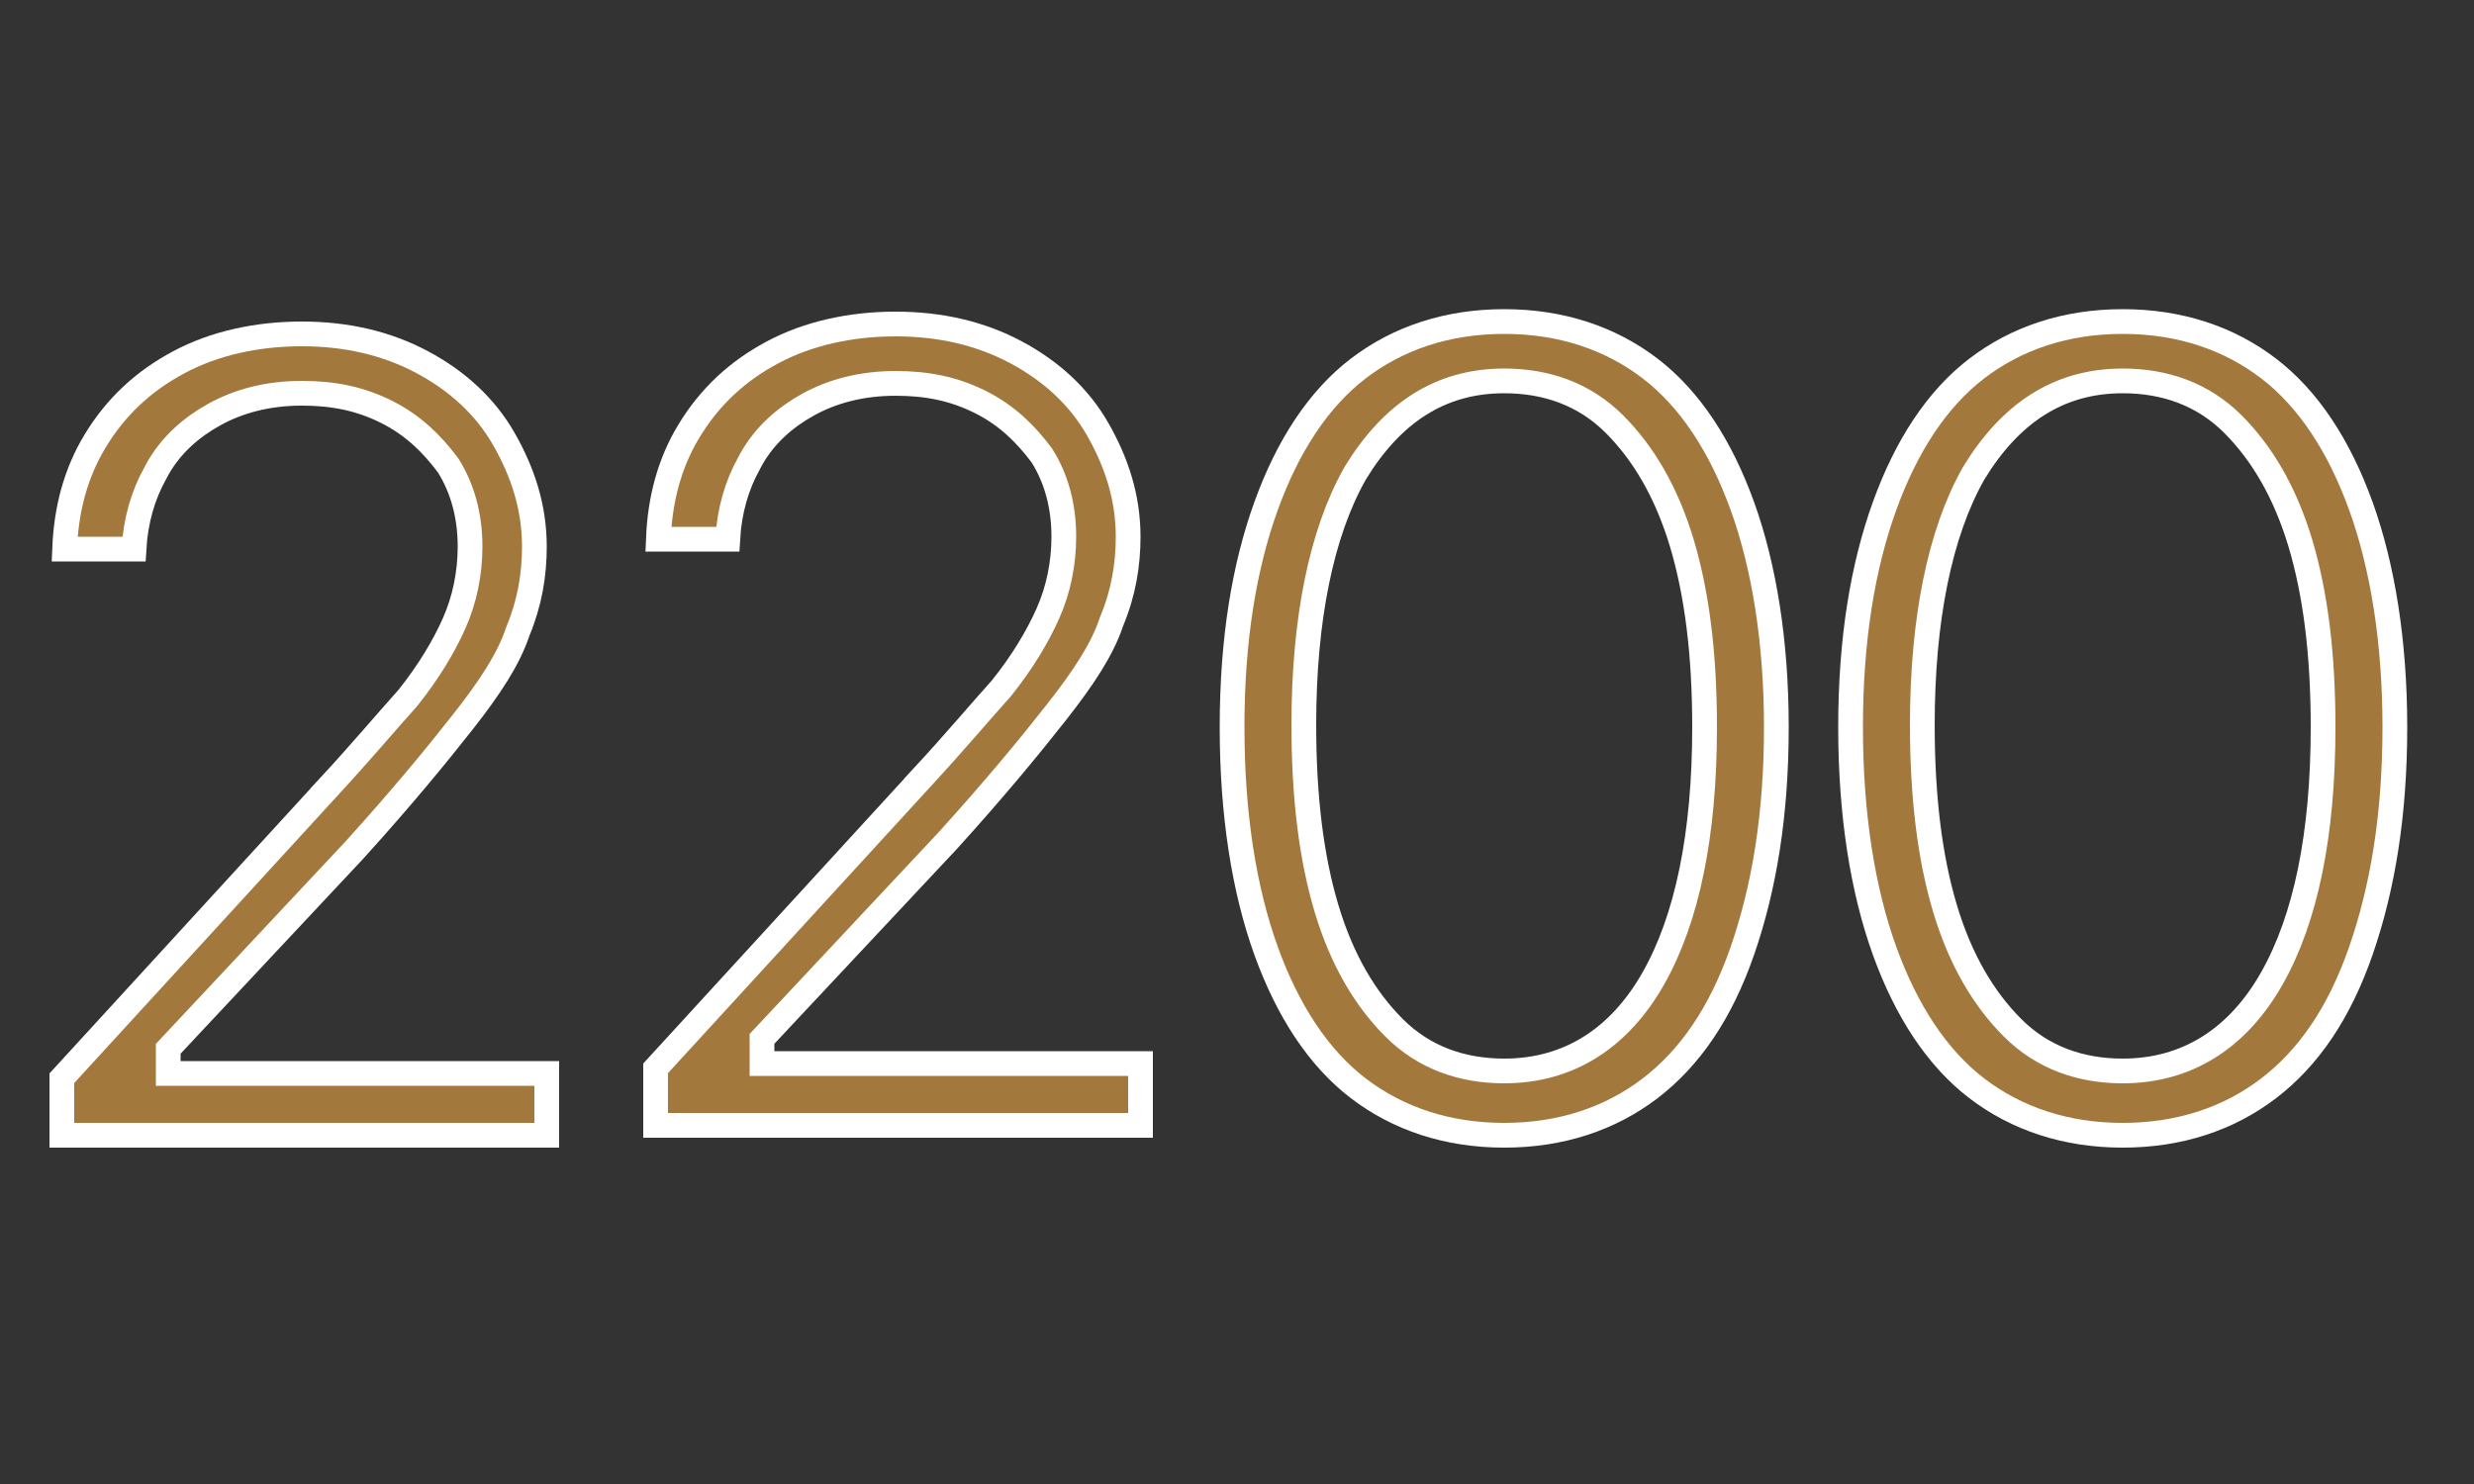
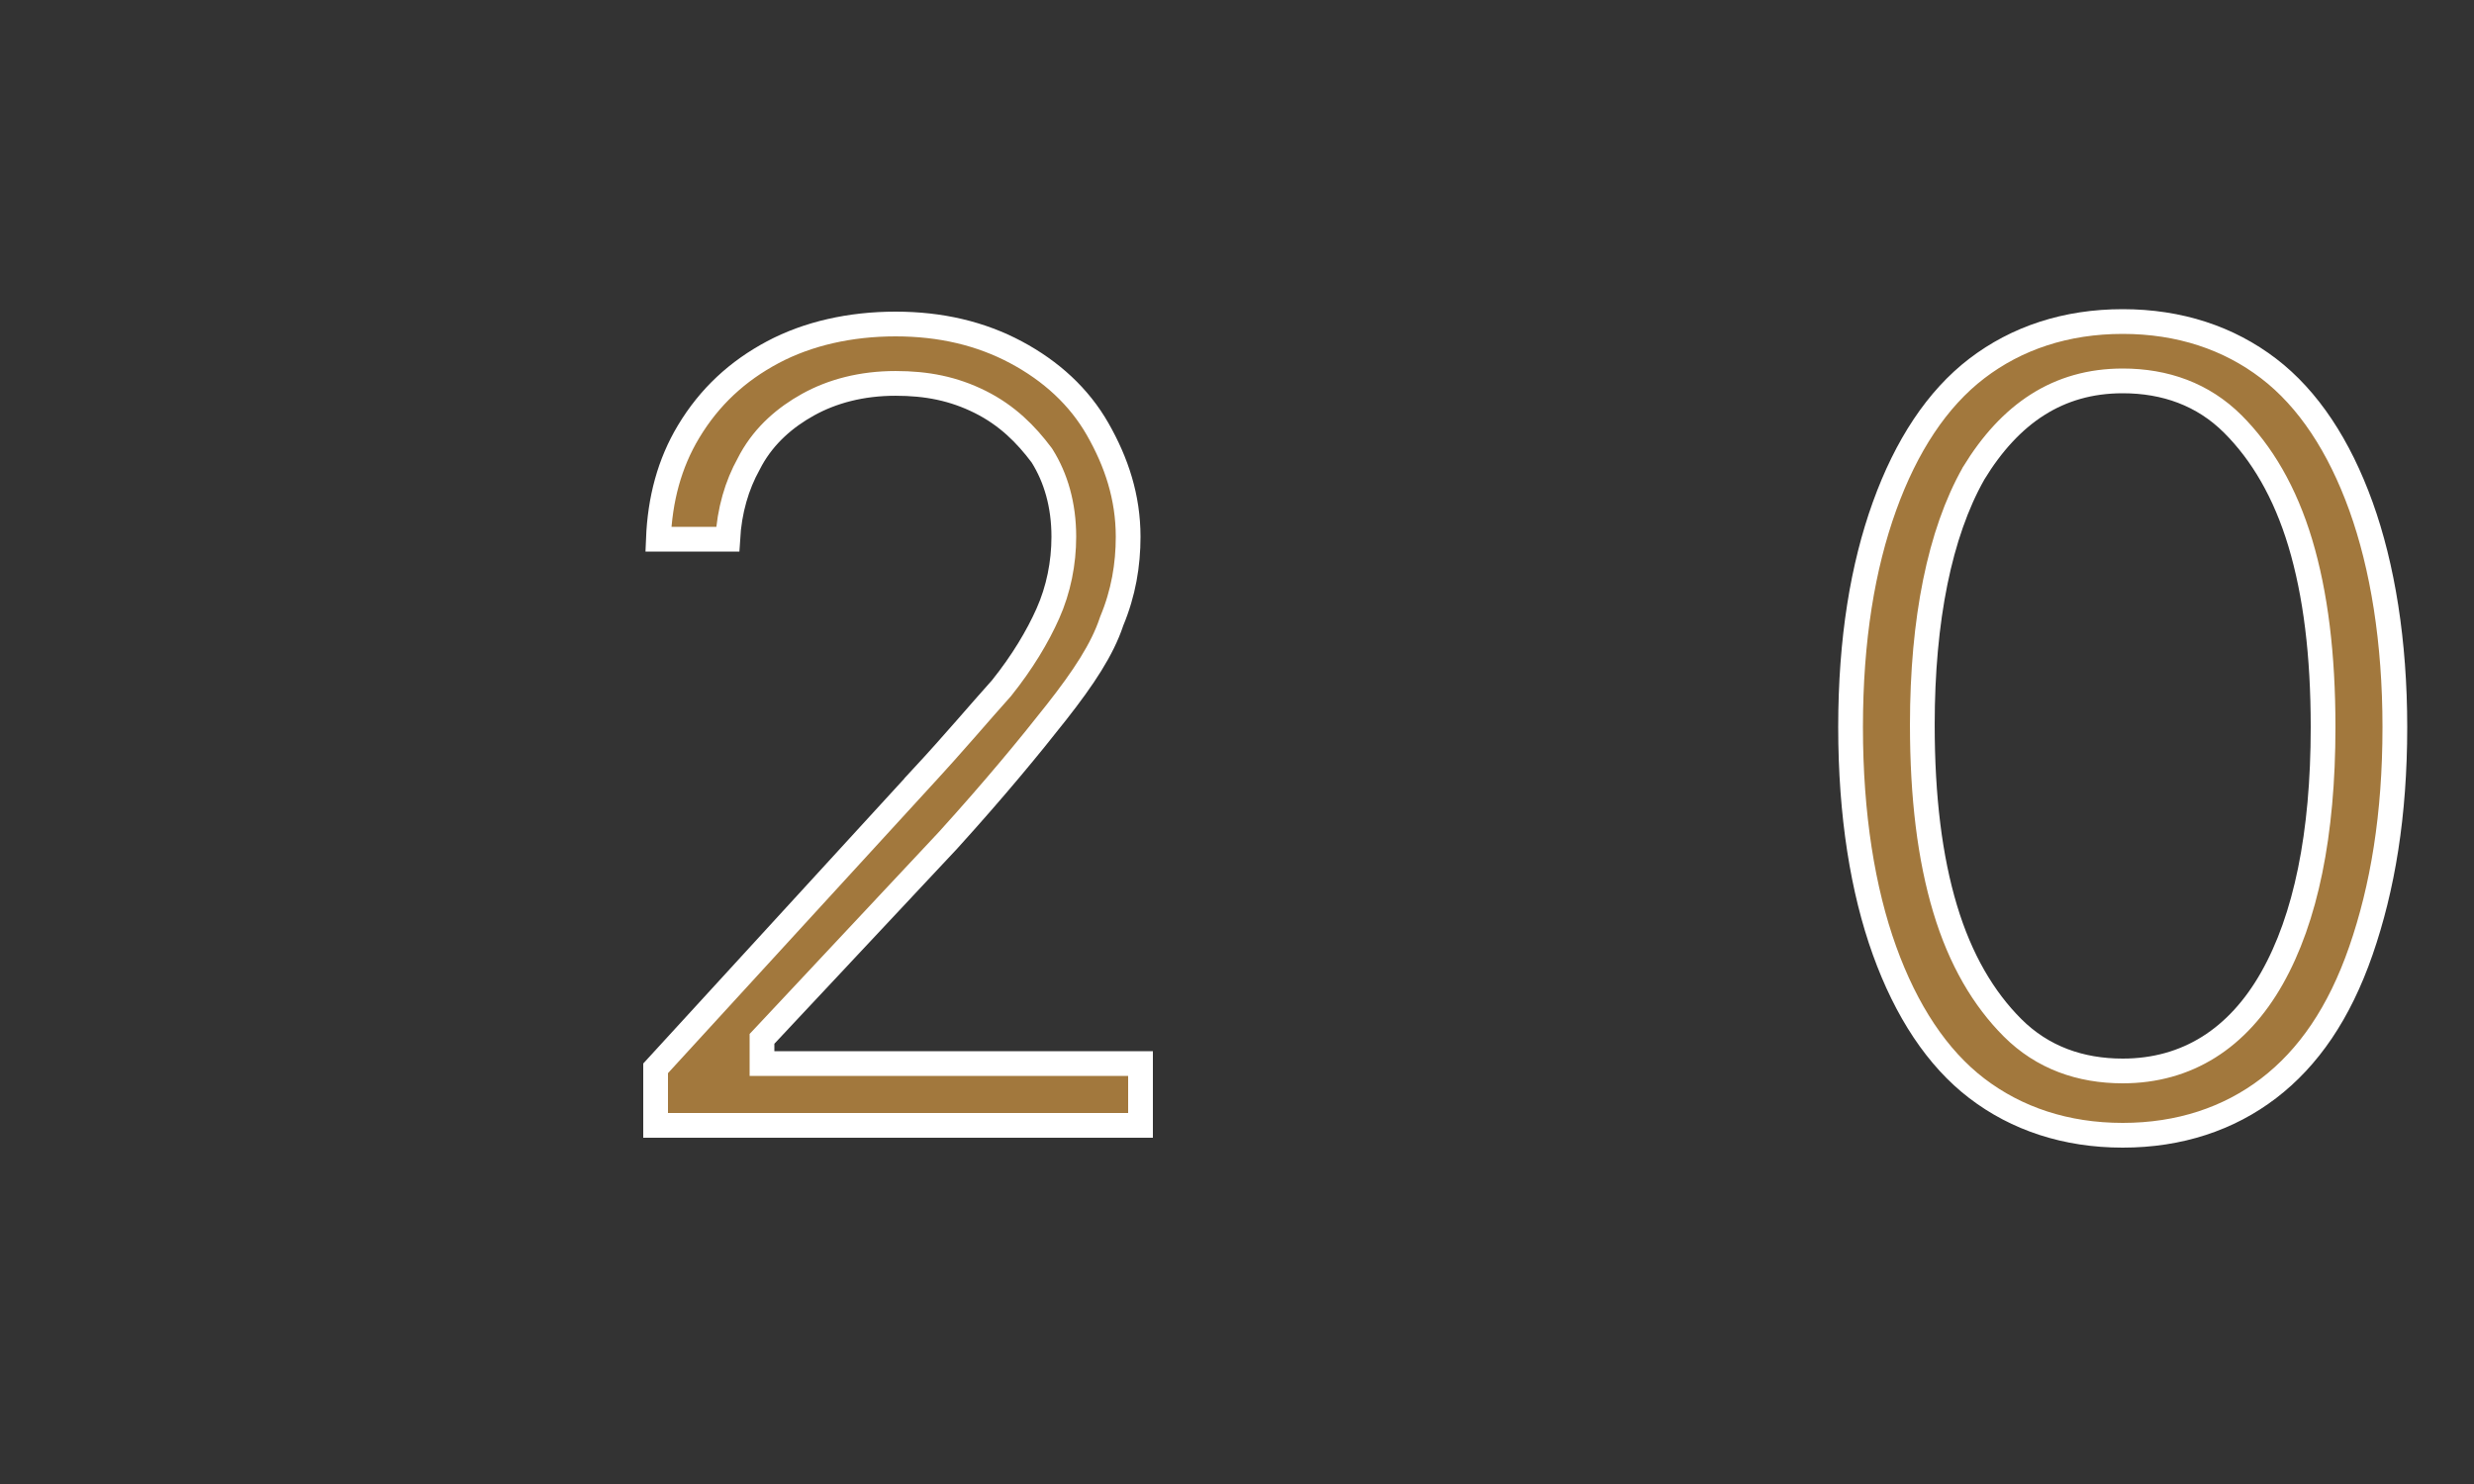
<svg xmlns="http://www.w3.org/2000/svg" width="100" height="60" viewBox="0 0 100 60" fill="none">
  <rect x="0" y="0" width="100" height="60" fill="#333333" stroke="none" />
-   <path d="M12.2 13.5C14.028 13.5 15.645 13.885 17.064 14.642C18.493 15.403 19.619 16.441 20.366 17.748C21.133 19.09 21.599 20.505 21.6 22.1C21.6 23.242 21.41 24.376 20.939 25.508L20.932 25.524L20.926 25.542C20.555 26.655 19.802 27.798 18.707 29.191C17.613 30.583 16.221 32.274 14.329 34.364L6.936 42.258L6.8 42.402V43.4H22.1V45.9H2.5V43.594L13.269 31.838L13.268 31.837C14.564 30.44 15.594 29.21 16.472 28.234L16.481 28.224L16.49 28.212C17.315 27.181 17.938 26.145 18.356 25.203C18.787 24.235 19 23.165 19 22.1C19 20.814 18.678 19.721 18.124 18.835L18.112 18.817L18.1 18.8C17.47 17.96 16.714 17.198 15.624 16.652C14.543 16.112 13.463 15.9 12.2 15.9C10.821 15.9 9.637 16.219 8.657 16.763C7.754 17.264 6.921 17.969 6.361 18.972L6.263 19.157C5.786 20.016 5.483 21.033 5.415 22.2H2.611C2.676 20.578 3.062 19.136 3.829 17.857C4.68 16.439 5.811 15.401 7.235 14.642C8.651 13.886 10.368 13.5 12.2 13.5Z" fill="#A2783D" stroke="white" />
  <path d="M36.2 13.1C38.028 13.1 39.645 13.485 41.065 14.242C42.493 15.004 43.619 16.041 44.366 17.348C45.133 18.69 45.599 20.105 45.6 21.7C45.6 22.842 45.41 23.976 44.938 25.108L44.932 25.125L44.926 25.142C44.555 26.255 43.801 27.398 42.707 28.791C41.614 30.183 40.221 31.874 38.329 33.964L30.936 41.858L30.8 42.002V43.001H46.1V45.501H26.5V43.194L37.269 31.438L37.268 31.437C38.564 30.04 39.594 28.81 40.472 27.834L40.481 27.824L40.49 27.812C41.315 26.782 41.938 25.745 42.356 24.803C42.787 23.835 43 22.765 43 21.7C43 20.414 42.678 19.321 42.124 18.435L42.112 18.418L42.1 18.4C41.47 17.56 40.714 16.798 39.624 16.252C38.542 15.712 37.463 15.501 36.2 15.501C34.821 15.501 33.637 15.819 32.657 16.363C31.755 16.864 30.921 17.569 30.361 18.572L30.263 18.757C29.786 19.616 29.483 20.633 29.415 21.8H26.611C26.676 20.178 27.062 18.736 27.829 17.457C28.68 16.039 29.811 15.001 31.235 14.242C32.651 13.487 34.368 13.1 36.2 13.1Z" fill="#A2783D" stroke="white" />
-   <path d="M60.801 13C63.099 13 65.091 13.669 66.697 14.898C68.299 16.122 69.552 18.029 70.431 20.47C71.307 22.904 71.801 25.945 71.801 29.4C71.801 32.953 71.308 35.897 70.429 38.437C69.553 40.966 68.303 42.775 66.697 44.003C65.091 45.231 63.099 45.9 60.801 45.9C58.502 45.9 56.511 45.231 54.904 44.003C53.303 42.778 52.049 40.871 51.171 38.431C50.295 35.997 49.801 32.956 49.801 29.4C49.801 25.846 50.294 22.905 51.171 20.47C52.049 18.029 53.303 16.122 54.904 14.898C56.511 13.669 58.502 13 60.801 13ZM60.801 15.4C58.187 15.4 56.242 16.727 54.773 19.14L54.77 19.146L54.766 19.154C53.406 21.56 52.701 25.057 52.701 29.3C52.701 32.232 53.004 34.684 53.622 36.744C54.242 38.811 55.181 40.387 56.348 41.554C57.555 42.761 59.089 43.3 60.801 43.3C63.405 43.3 65.46 41.981 66.836 39.546C68.195 37.141 68.9 33.744 68.9 29.4C68.9 26.468 68.597 24.016 67.98 21.956C67.359 19.889 66.421 18.313 65.254 17.146C64.046 15.939 62.512 15.4 60.801 15.4Z" fill="#A2783D" stroke="white" />
  <path d="M85.801 13C88.1 13 90.091 13.669 91.697 14.898C93.299 16.122 94.552 18.029 95.431 20.47C96.307 22.904 96.801 25.945 96.801 29.4C96.801 32.953 96.308 35.897 95.429 38.437C94.553 40.966 93.303 42.775 91.697 44.003C90.091 45.231 88.1 45.9 85.801 45.9C83.502 45.9 81.51 45.231 79.904 44.003C78.303 42.778 77.049 40.871 76.171 38.431C75.295 35.997 74.801 32.956 74.801 29.4C74.801 25.846 75.294 22.905 76.171 20.47C77.049 18.029 78.303 16.122 79.904 14.898C81.51 13.669 83.502 13 85.801 13ZM85.801 15.4C83.187 15.4 81.242 16.727 79.773 19.14L79.769 19.146L79.766 19.154C78.406 21.56 77.701 25.057 77.701 29.3C77.701 32.232 78.004 34.684 78.622 36.744C79.242 38.811 80.181 40.387 81.348 41.554C82.555 42.761 84.089 43.3 85.801 43.3C88.405 43.3 90.46 41.981 91.836 39.546C93.195 37.141 93.9 33.744 93.9 29.4C93.9 26.468 93.597 24.016 92.98 21.956C92.359 19.889 91.421 18.313 90.254 17.146C89.046 15.939 87.512 15.4 85.801 15.4Z" fill="#A2783D" stroke="white" />
</svg>